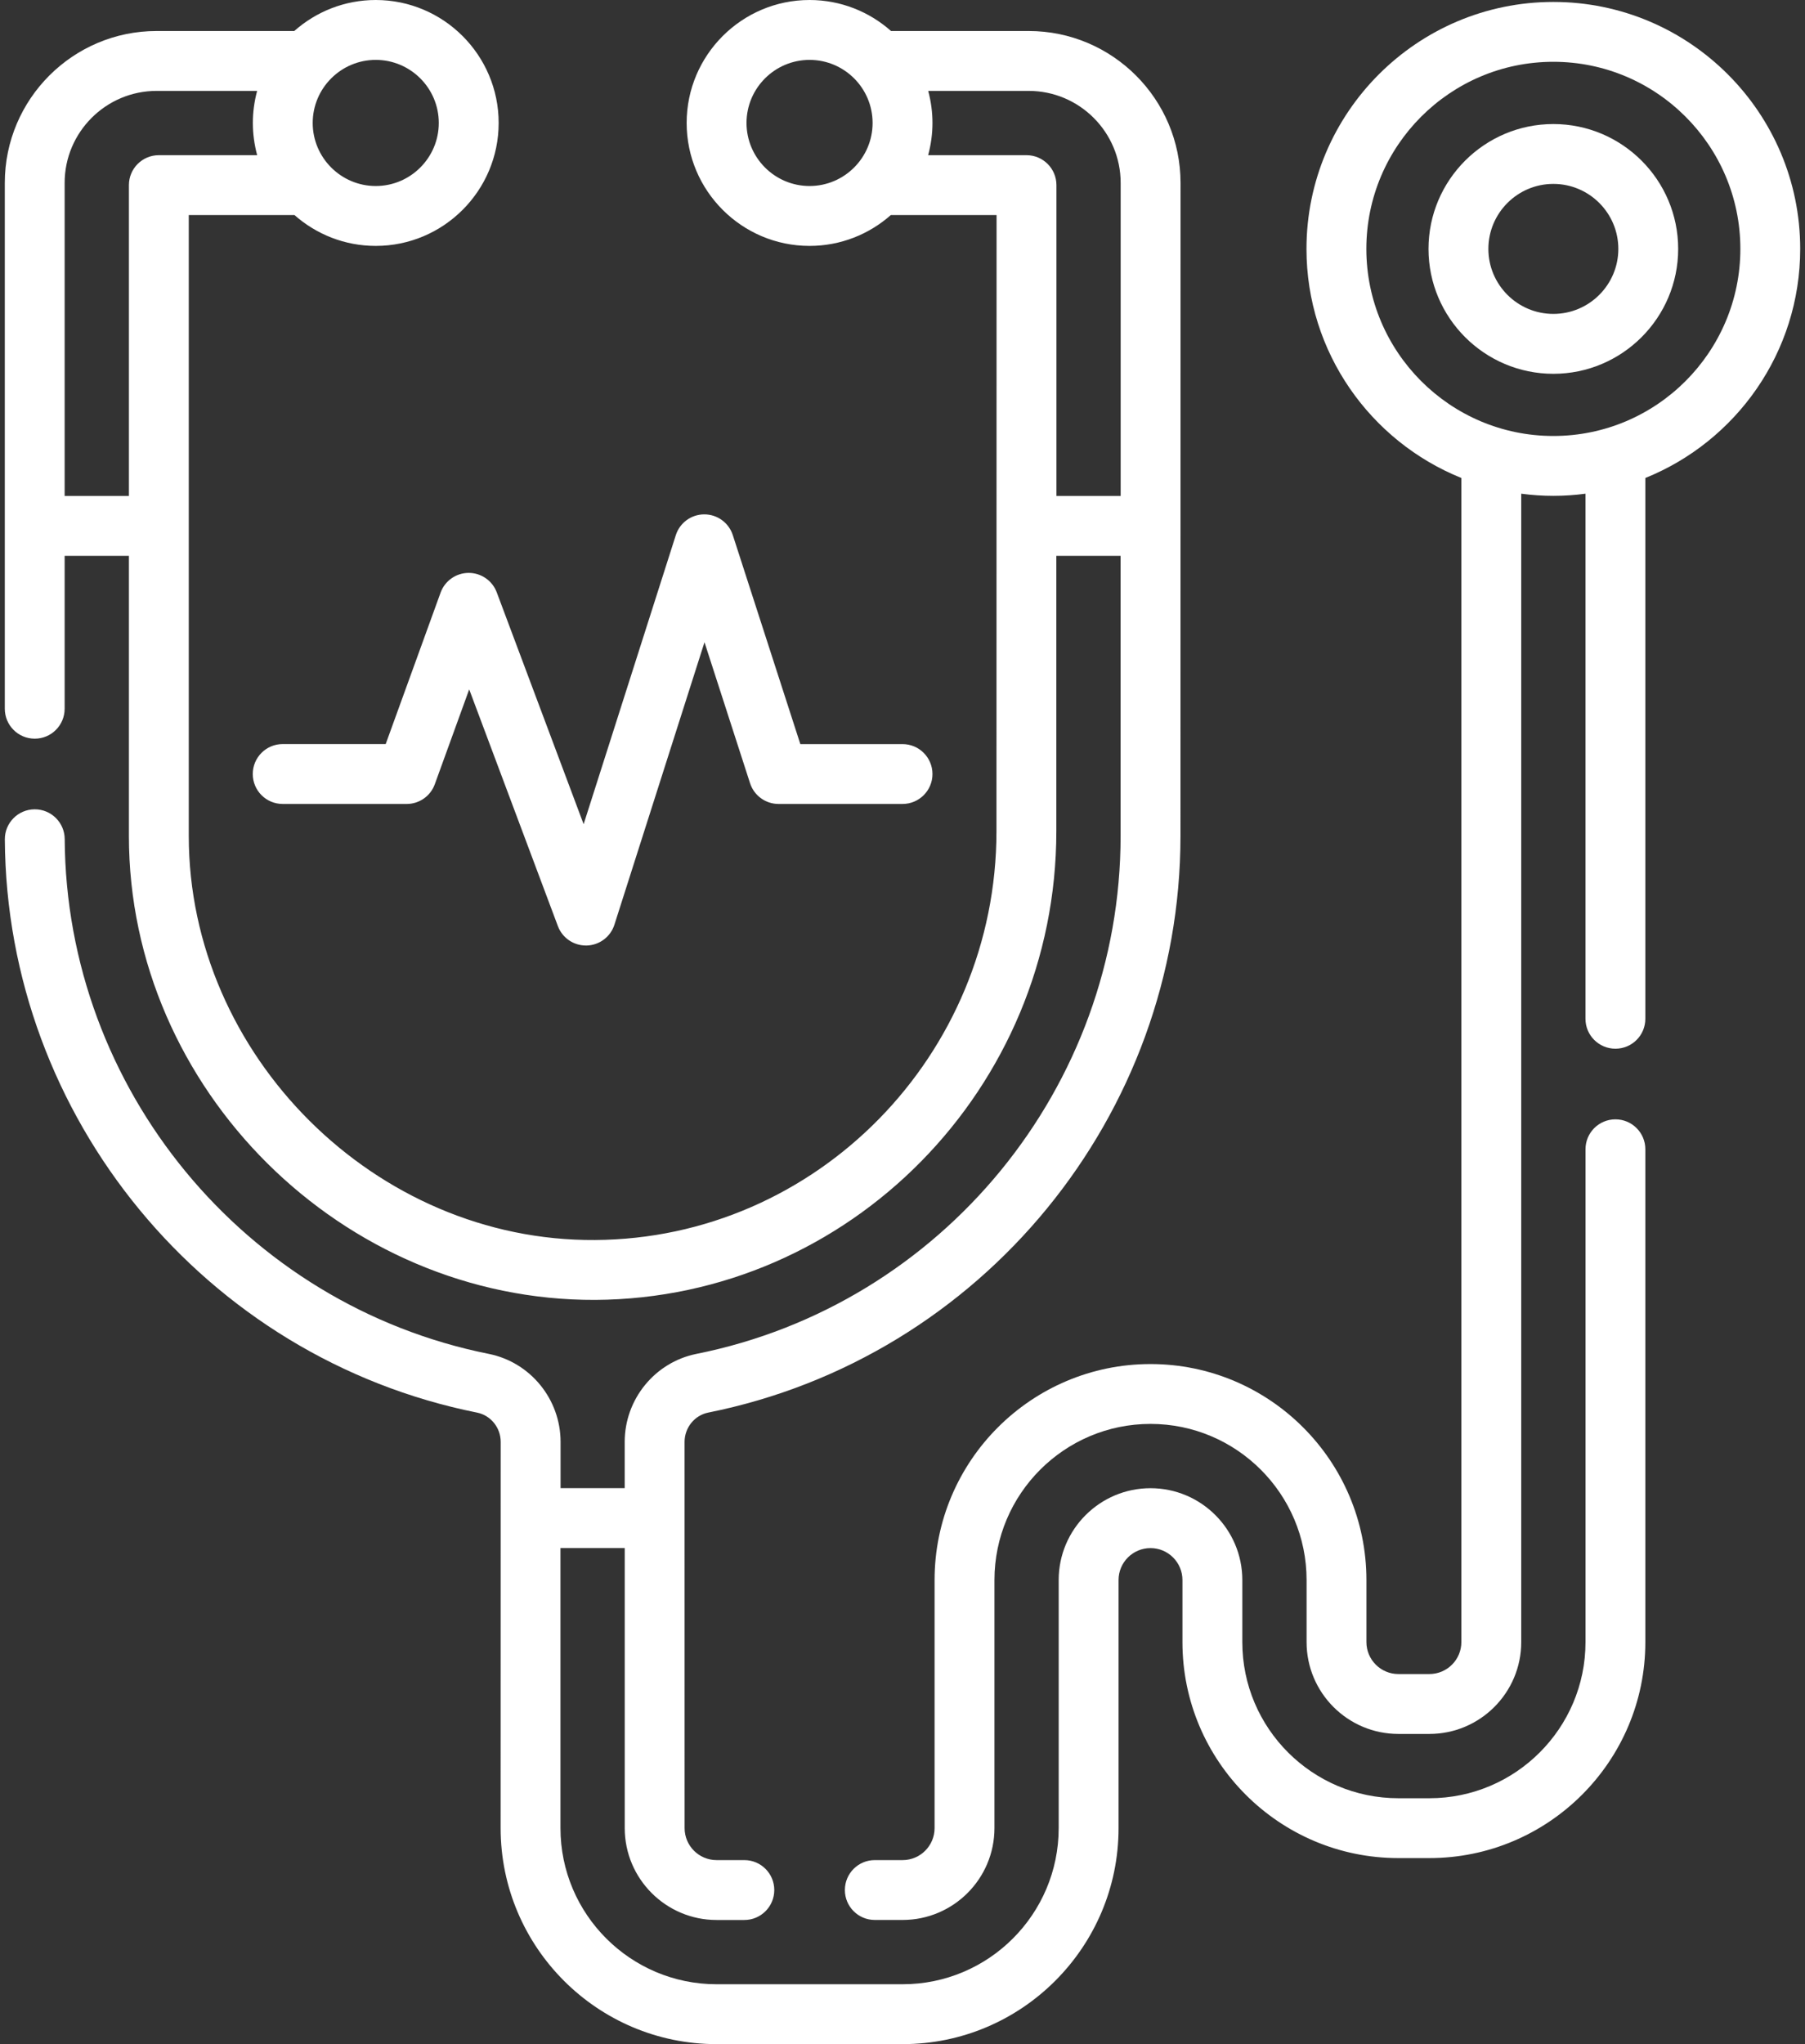
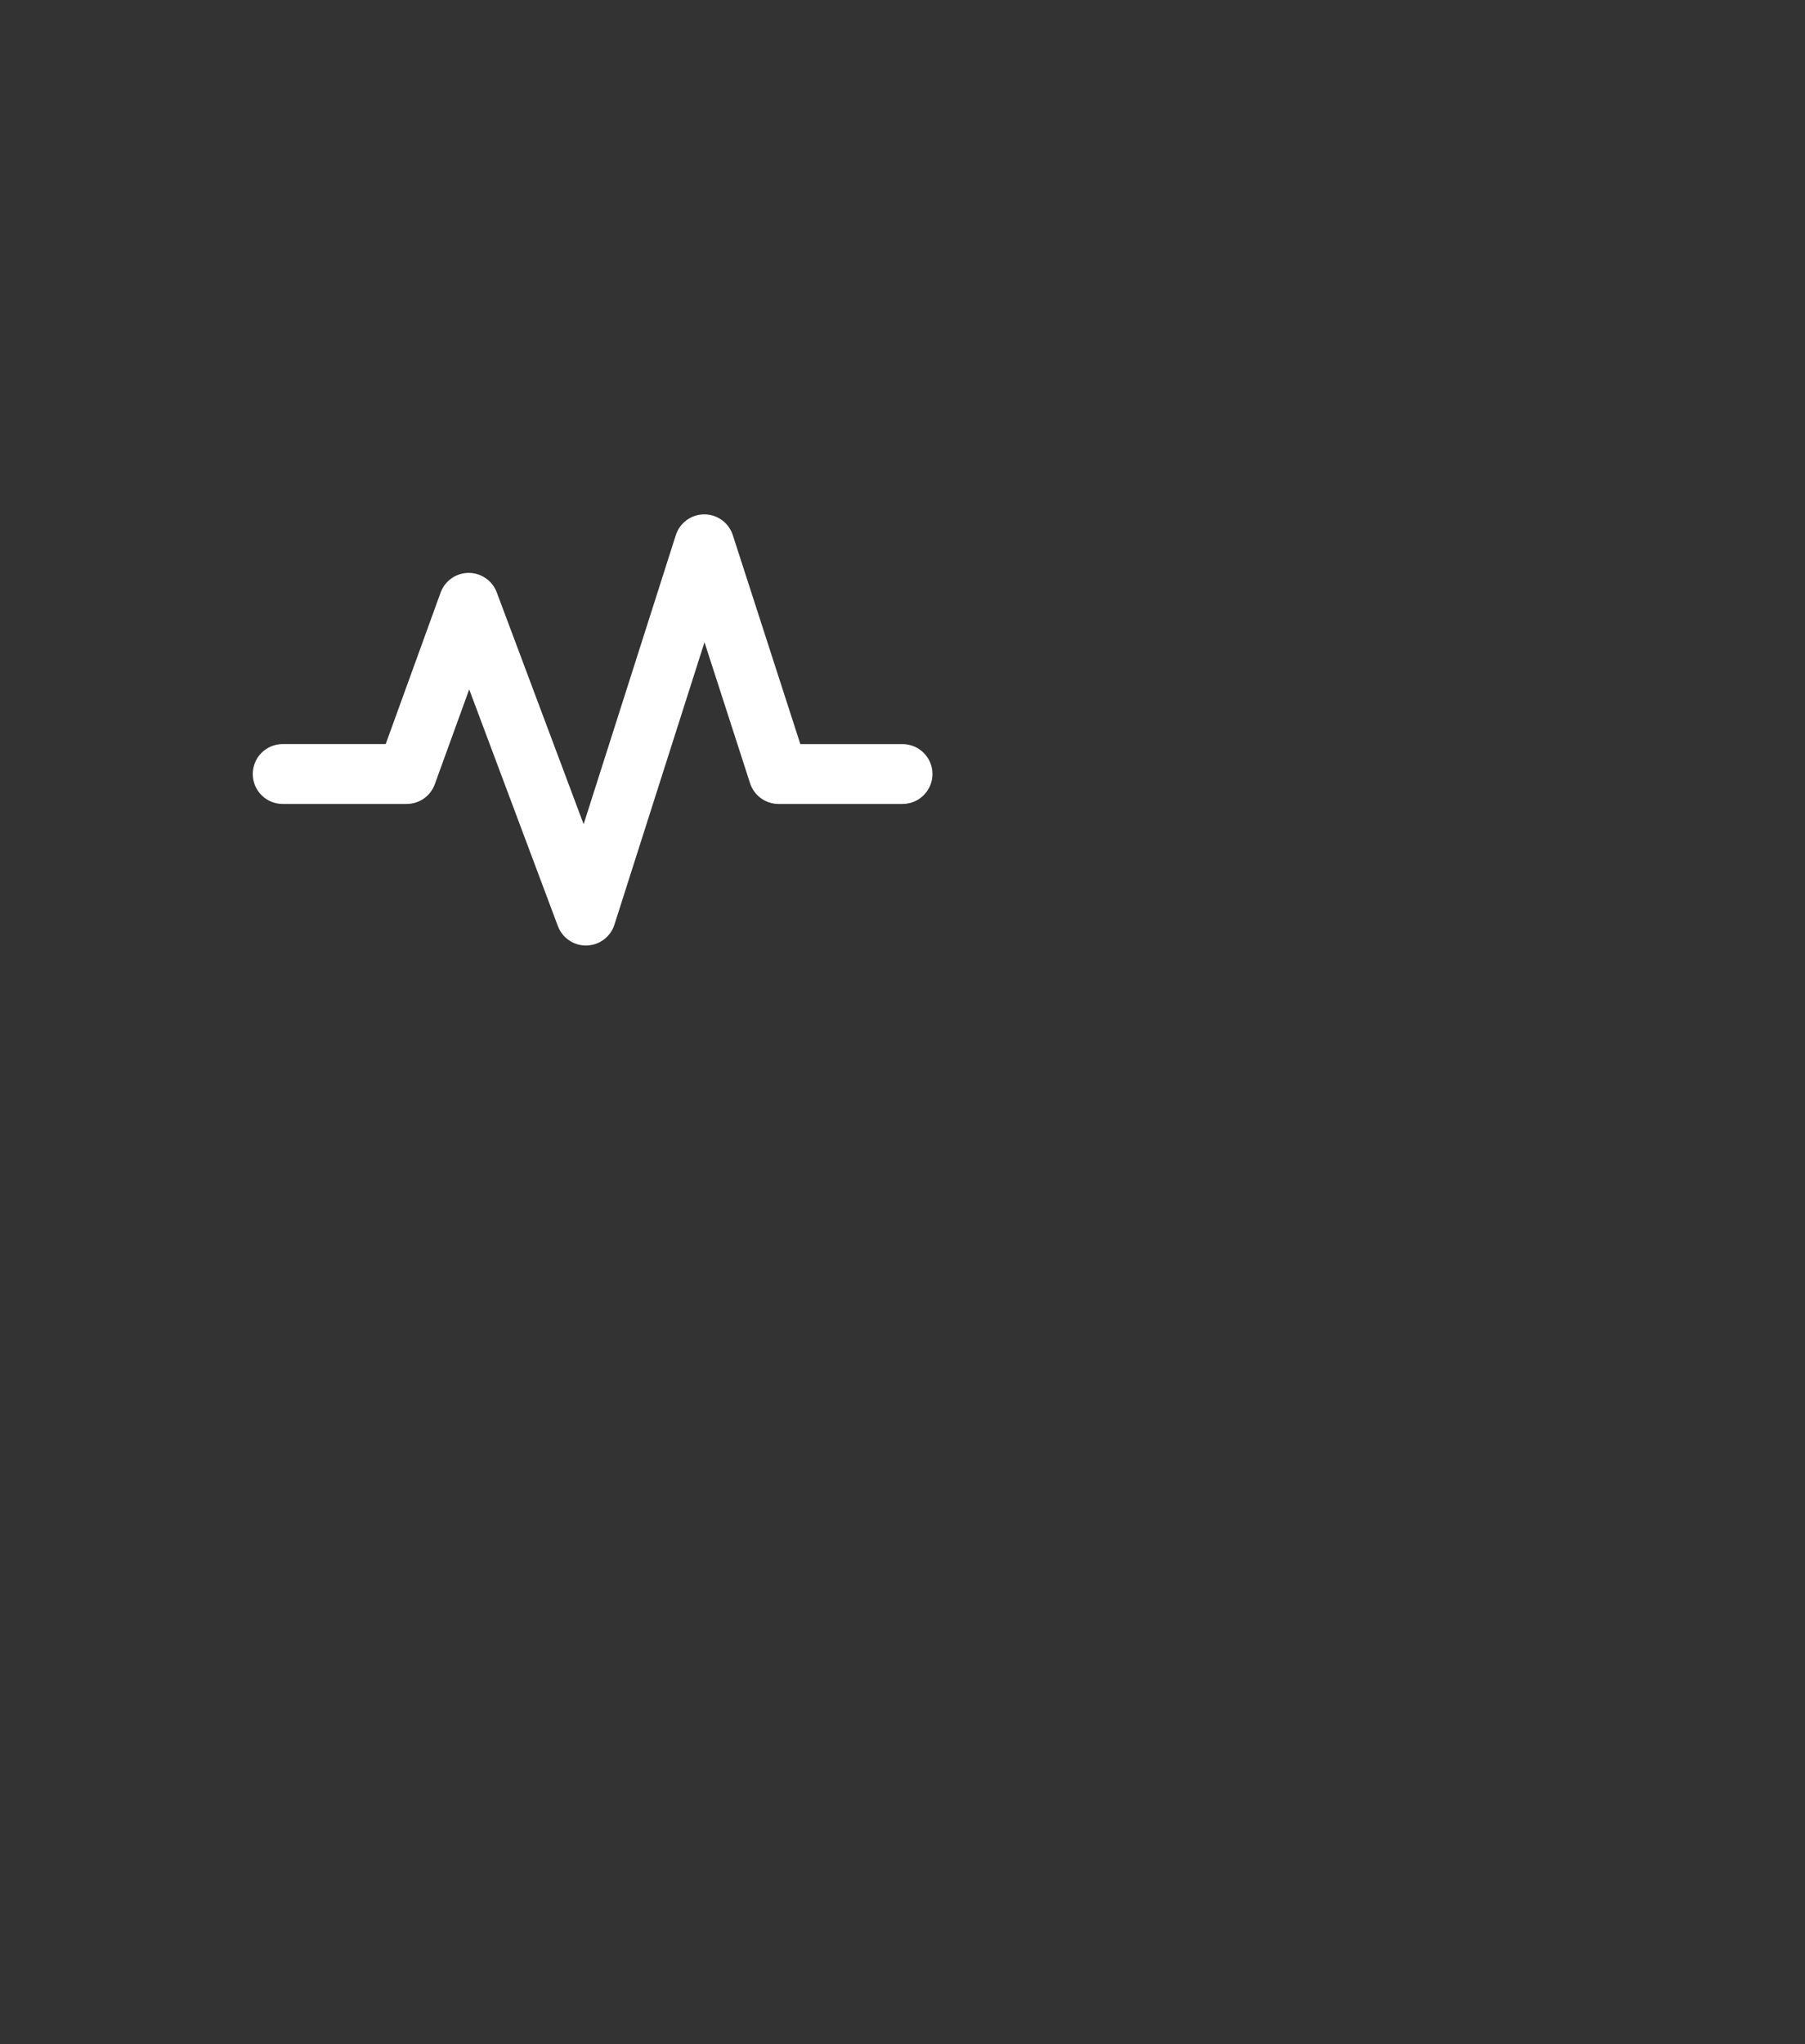
<svg xmlns="http://www.w3.org/2000/svg" width="53" height="60" viewBox="0 0 53 60" fill="none">
  <rect x="0" y="0" width="53" height="60" fill="#333333" stroke="none" />
-   <path d="M47.434 32.855C46.948 32.855 46.555 33.248 46.555 33.733V48.2C46.555 50.726 44.499 52.782 41.972 52.782H41.06C38.533 52.782 36.478 50.726 36.478 48.2V46.377C36.478 44.891 35.269 43.682 33.782 43.682C32.295 43.682 31.086 44.891 31.086 46.377V53.659C31.086 56.186 29.031 58.242 26.505 58.242H21.04C18.513 58.242 16.457 56.186 16.457 53.659V45.438H18.344V53.659C18.344 55.146 19.553 56.356 21.04 56.356H21.856C22.341 56.356 22.735 55.962 22.735 55.477C22.735 54.991 22.341 54.598 21.856 54.598H21.04C20.523 54.598 20.102 54.177 20.102 53.659L20.101 42.323C20.101 41.906 20.393 41.544 20.794 41.463C28.83 39.855 34.662 32.738 34.662 24.539L34.664 5.369C34.664 2.91 32.664 0.91 30.205 0.91H26.163C25.526 0.345 24.688 0 23.771 0C21.781 0 20.162 1.619 20.162 3.609C20.162 5.599 21.781 7.218 23.771 7.218C24.685 7.218 25.521 6.875 26.158 6.312H29.262L29.259 24.398C29.259 30.977 23.971 36.36 17.47 36.397C11.023 36.444 5.543 30.973 5.543 24.539V6.312H8.646C9.283 6.875 10.119 7.218 11.033 7.218C13.023 7.218 14.642 5.599 14.642 3.609C14.642 1.619 13.023 0 11.033 0C10.116 0 9.278 0.345 8.641 0.91H4.599C2.141 0.91 0.141 2.91 0.141 5.369V20.803C0.141 21.289 0.534 21.682 1.02 21.682C1.505 21.682 1.898 21.289 1.898 20.803V16.315H3.785V24.539C3.785 31.975 10.06 38.186 17.481 38.155C24.945 38.112 31.017 31.941 31.017 24.398V16.315H32.904V24.539C32.904 31.903 27.666 38.296 20.449 39.74C19.229 39.985 18.343 41.071 18.343 42.323V43.68H16.46V42.323C16.46 41.071 15.574 39.985 14.353 39.74C7.178 38.304 1.941 31.949 1.9 24.629C1.897 24.145 1.504 23.755 1.021 23.755C1.019 23.755 1.017 23.755 1.016 23.755C0.53 23.758 0.139 24.154 0.142 24.639C0.188 32.789 6.019 39.864 14.007 41.463C14.41 41.544 14.702 41.905 14.702 42.323L14.7 53.659C14.7 57.155 17.544 60 21.04 60H26.505C30 60 32.844 57.156 32.844 53.659V46.377C32.844 45.86 33.265 45.44 33.782 45.44C34.299 45.44 34.72 45.86 34.72 46.377V48.2C34.72 51.695 37.564 54.539 41.06 54.539H41.972C45.468 54.539 48.312 51.695 48.312 48.2V33.733C48.312 33.248 47.919 32.855 47.434 32.855ZM12.884 3.609C12.884 4.629 12.054 5.46 11.033 5.46C10.013 5.46 9.182 4.629 9.182 3.609C9.182 2.588 10.013 1.758 11.033 1.758C12.054 1.758 12.884 2.588 12.884 3.609ZM1.898 14.557V5.369C1.898 3.88 3.11 2.668 4.599 2.668H7.55C7.382 3.297 7.383 3.926 7.551 4.555H4.664C4.179 4.555 3.785 4.948 3.785 5.434V14.557H1.898ZM21.92 3.609C21.92 2.588 22.75 1.758 23.771 1.758C24.792 1.758 25.622 2.588 25.622 3.609C25.622 4.629 24.792 5.46 23.771 5.46C22.75 5.46 21.92 4.629 21.92 3.609ZM31.02 14.557V5.434C31.02 4.948 30.626 4.555 30.141 4.555H27.253C27.422 3.926 27.422 3.297 27.255 2.668H30.205C31.695 2.668 32.906 3.88 32.906 5.369V14.557H31.02Z" fill="white" />
  <path d="M13.763 16.816C13.761 16.816 13.76 16.816 13.758 16.816C13.39 16.818 13.062 17.049 12.937 17.395L11.325 21.84H8.301C7.815 21.84 7.422 22.234 7.422 22.719C7.422 23.205 7.815 23.598 8.301 23.598H11.941C12.311 23.598 12.641 23.367 12.767 23.019L13.777 20.235L16.381 27.183C16.51 27.527 16.838 27.753 17.204 27.753C17.212 27.753 17.219 27.753 17.226 27.753C17.6 27.744 17.928 27.498 18.041 27.142L20.686 18.851L22.024 22.99C22.142 23.353 22.48 23.598 22.861 23.598H26.501C26.986 23.598 27.38 23.205 27.38 22.72C27.38 22.234 26.986 21.841 26.501 21.841H23.5L21.517 15.706C21.399 15.343 21.062 15.098 20.681 15.098C20.68 15.098 20.679 15.098 20.679 15.098C20.297 15.098 19.959 15.346 19.843 15.71L17.137 24.192L14.586 17.387C14.457 17.043 14.129 16.816 13.763 16.816Z" fill="white" />
-   <path d="M52.859 7.305C52.859 3.308 49.608 0.057 45.611 0.057C41.614 0.057 38.362 3.308 38.362 7.305C38.362 10.348 40.247 12.957 42.91 14.03V48.199C42.91 48.716 42.489 49.137 41.971 49.137H41.06C40.543 49.137 40.122 48.716 40.122 48.199V46.377C40.122 42.882 37.278 40.038 33.782 40.038C30.286 40.038 27.442 42.882 27.442 46.377V53.659C27.442 54.177 27.021 54.598 26.504 54.598H25.686C25.201 54.598 24.808 54.991 24.808 55.477C24.808 55.962 25.201 56.355 25.686 56.355H26.504C27.991 56.355 29.2 55.146 29.2 53.659V46.377C29.2 43.851 31.255 41.795 33.782 41.795C36.309 41.795 38.365 43.851 38.365 46.377V48.199C38.365 49.686 39.574 50.895 41.06 50.895H41.971C43.458 50.895 44.668 49.686 44.668 48.199V14.491C45.297 14.575 45.926 14.575 46.554 14.491V29.904C46.554 30.389 46.948 30.782 47.433 30.782C47.919 30.782 48.312 30.389 48.312 29.904V14.03C50.975 12.957 52.859 10.348 52.859 7.305ZM45.611 12.797C42.583 12.797 40.12 10.333 40.12 7.305C40.12 4.278 42.583 1.814 45.611 1.814C48.639 1.814 51.102 4.278 51.102 7.305C51.102 10.333 48.638 12.797 45.611 12.797Z" fill="white" />
-   <path d="M45.611 3.641C43.59 3.641 41.945 5.285 41.945 7.306C41.945 9.327 43.59 10.972 45.611 10.972C47.632 10.972 49.276 9.327 49.276 7.306C49.276 5.285 47.632 3.641 45.611 3.641ZM45.611 9.214C44.559 9.214 43.703 8.358 43.703 7.306C43.703 6.254 44.559 5.398 45.611 5.398C46.663 5.398 47.519 6.254 47.519 7.306C47.519 8.358 46.663 9.214 45.611 9.214Z" fill="white" />
</svg>